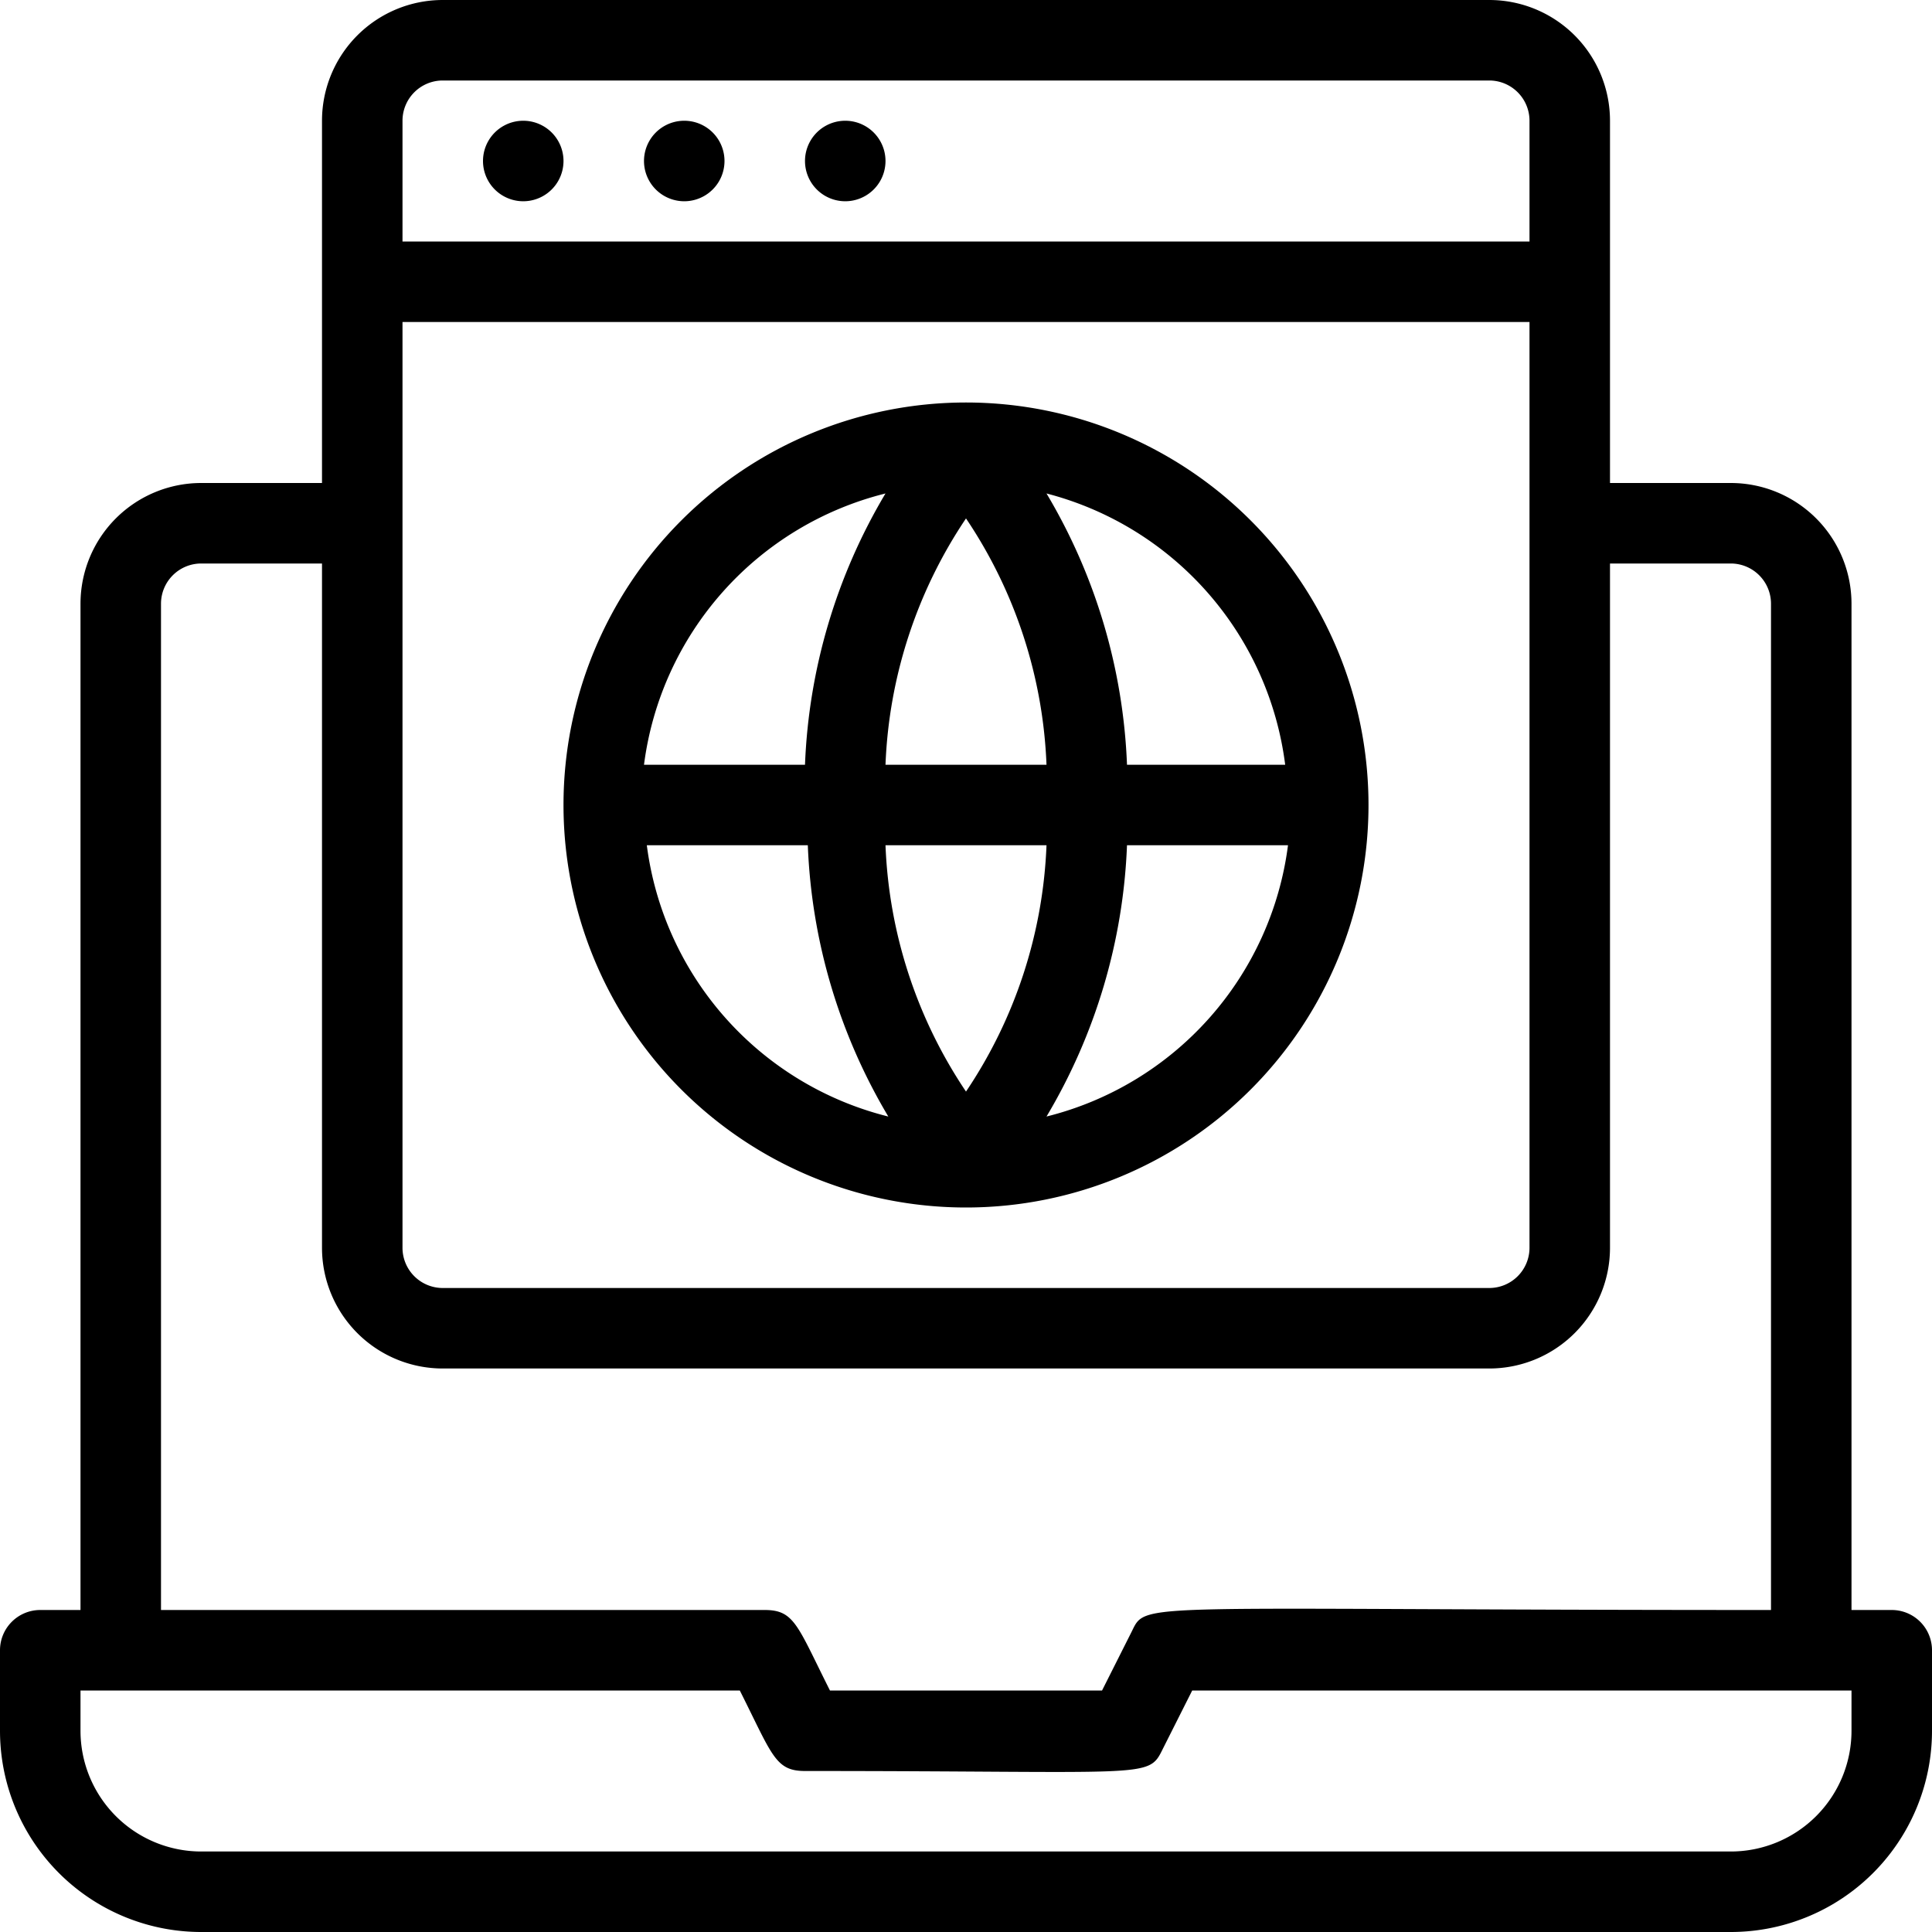
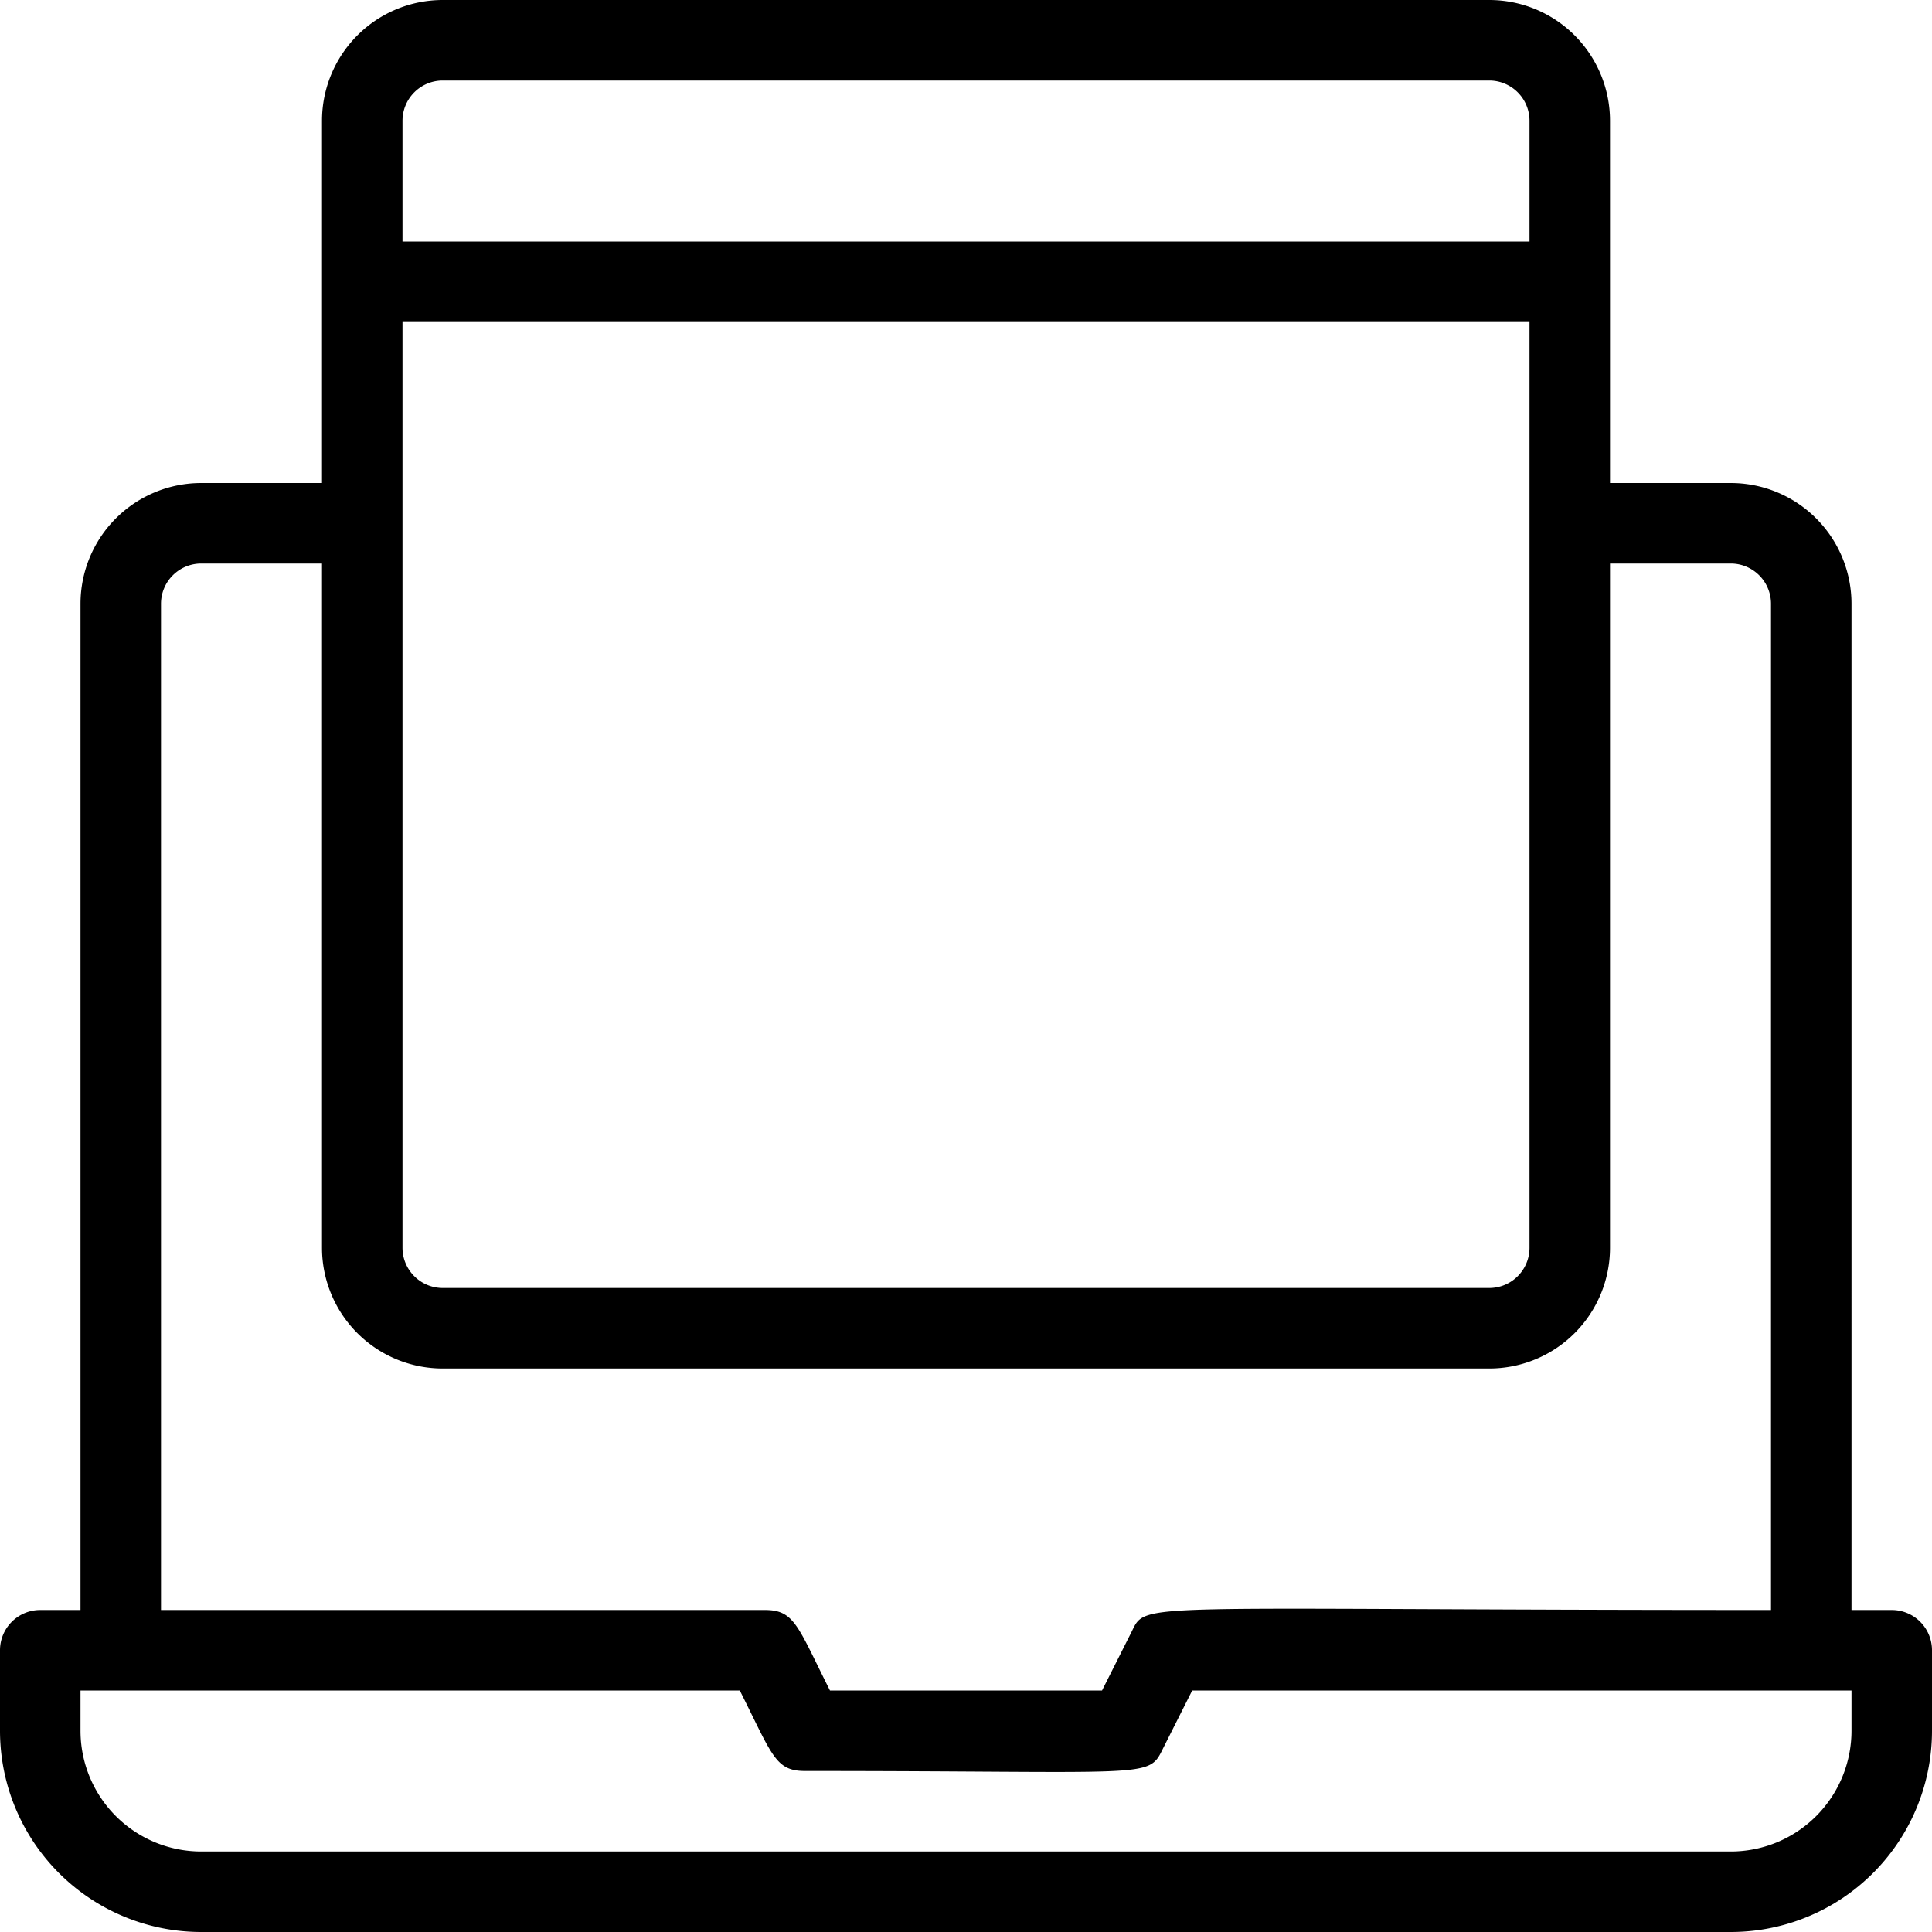
<svg xmlns="http://www.w3.org/2000/svg" viewBox="0 0 48 48" id="website">
  <path d="M47 40h-1V15a3 3 0 0 0-3-3h-3V3a3 3 0 0 0-3-3H11a3 3 0 0 0-3 3v9H5a3 3 0 0 0-3 3v25H1a1 1 0 0 0-1 1v2a5 5 0 0 0 5 5h38a5 5 0 0 0 5-5v-2a1 1 0 0 0-1-1ZM10 8h28v23a1 1 0 0 1-1 1H11a1 1 0 0 1-1-1Zm0-5a1 1 0 0 1 1-1h26a1 1 0 0 1 1 1v3H10ZM4 15a1 1 0 0 1 1-1h3v17a3 3 0 0 0 3 3h26a3 3 0 0 0 3-3V14h3a1 1 0 0 1 1 1v25c-16 0-15.5-.23-15.89.55L27.38 42h-6.76c-.81-1.61-.88-2-1.62-2H4Zm42 28a3 3 0 0 1-3 3H5a3 3 0 0 1-3-3v-1h16.38c.81 1.61.88 2 1.62 2 8.62 0 8.52.2 8.89-.55l.73-1.45H46Z" />
-   <path d="M13 3a1 1 0 0 0 0 2 1 1 0 0 0 0-2zm4 0a1 1 0 0 0 0 2 1 1 0 0 0 0-2zm4 0a1 1 0 0 0 0 2 1 1 0 0 0 0-2zm3 27a10 10 0 1 0-10-10 10 10 0 0 0 10 10zm-7.93-9h4a14.24 14.24 0 0 0 2 6.74 8 8 0 0 1-6-6.74zM24 12.88A11.78 11.78 0 0 1 26 19h-4a11.78 11.78 0 0 1 2-6.12zM26 21a11.78 11.78 0 0 1-2 6.12A11.78 11.78 0 0 1 22 21zm0 6.74A14.24 14.24 0 0 0 28 21h4a8 8 0 0 1-6 6.74zM31.93 19H28a14.24 14.24 0 0 0-2-6.74A8 8 0 0 1 31.93 19zM22 12.26A14.24 14.24 0 0 0 20 19h-4a8 8 0 0 1 6-6.74z" />
</svg>